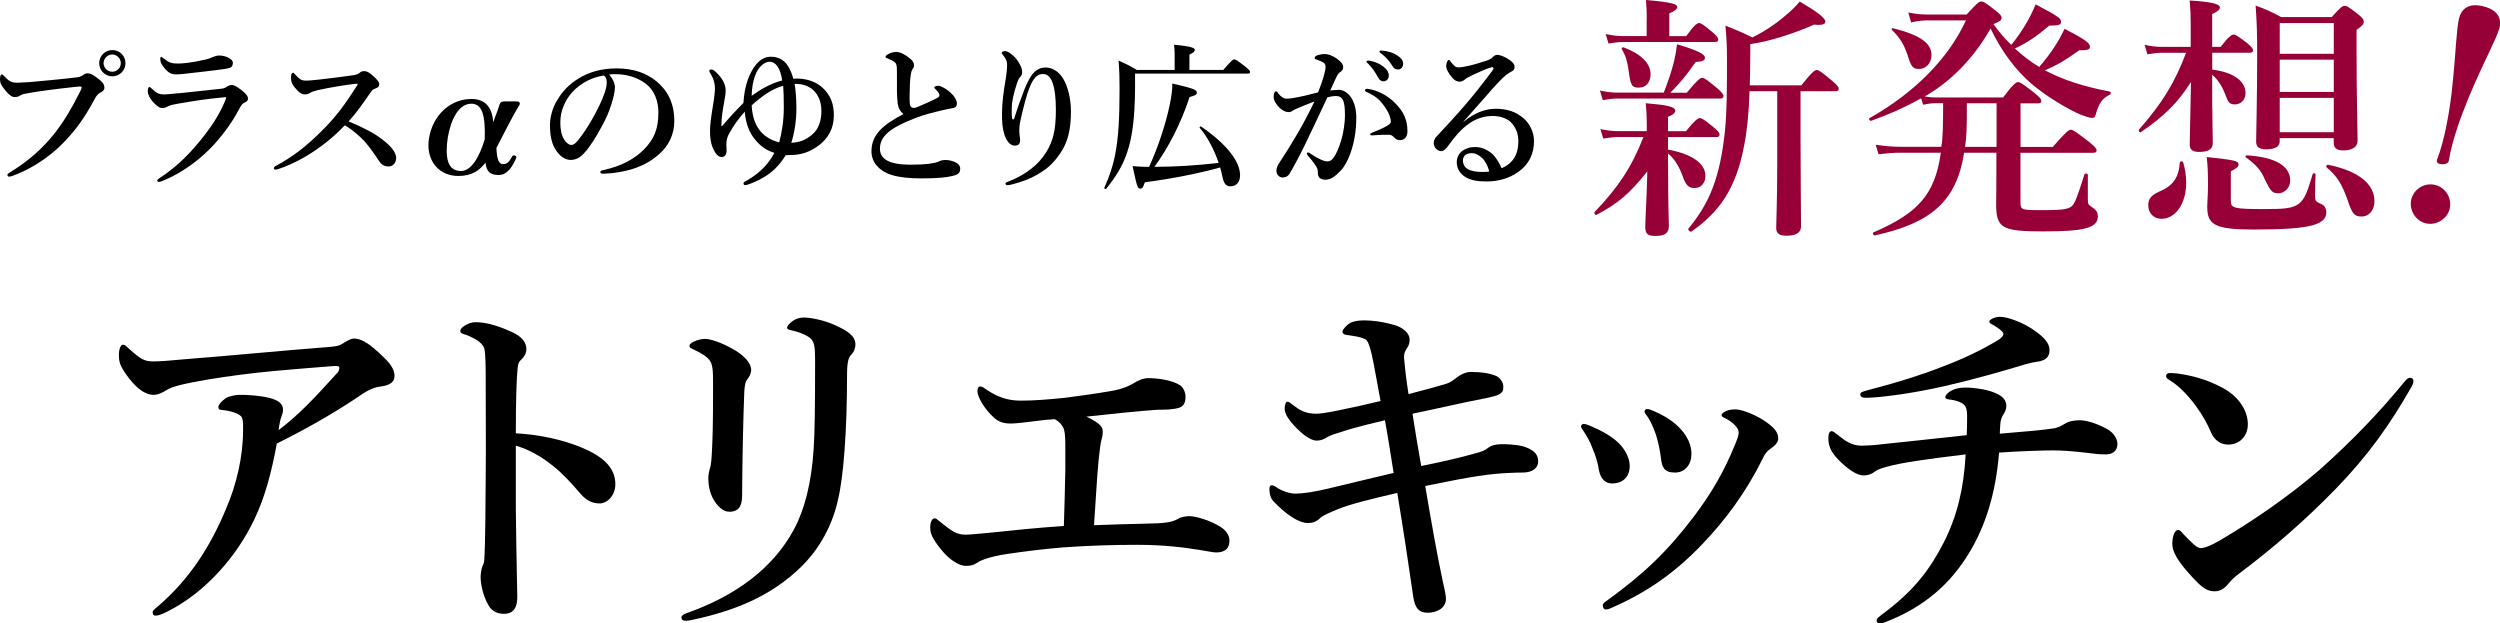
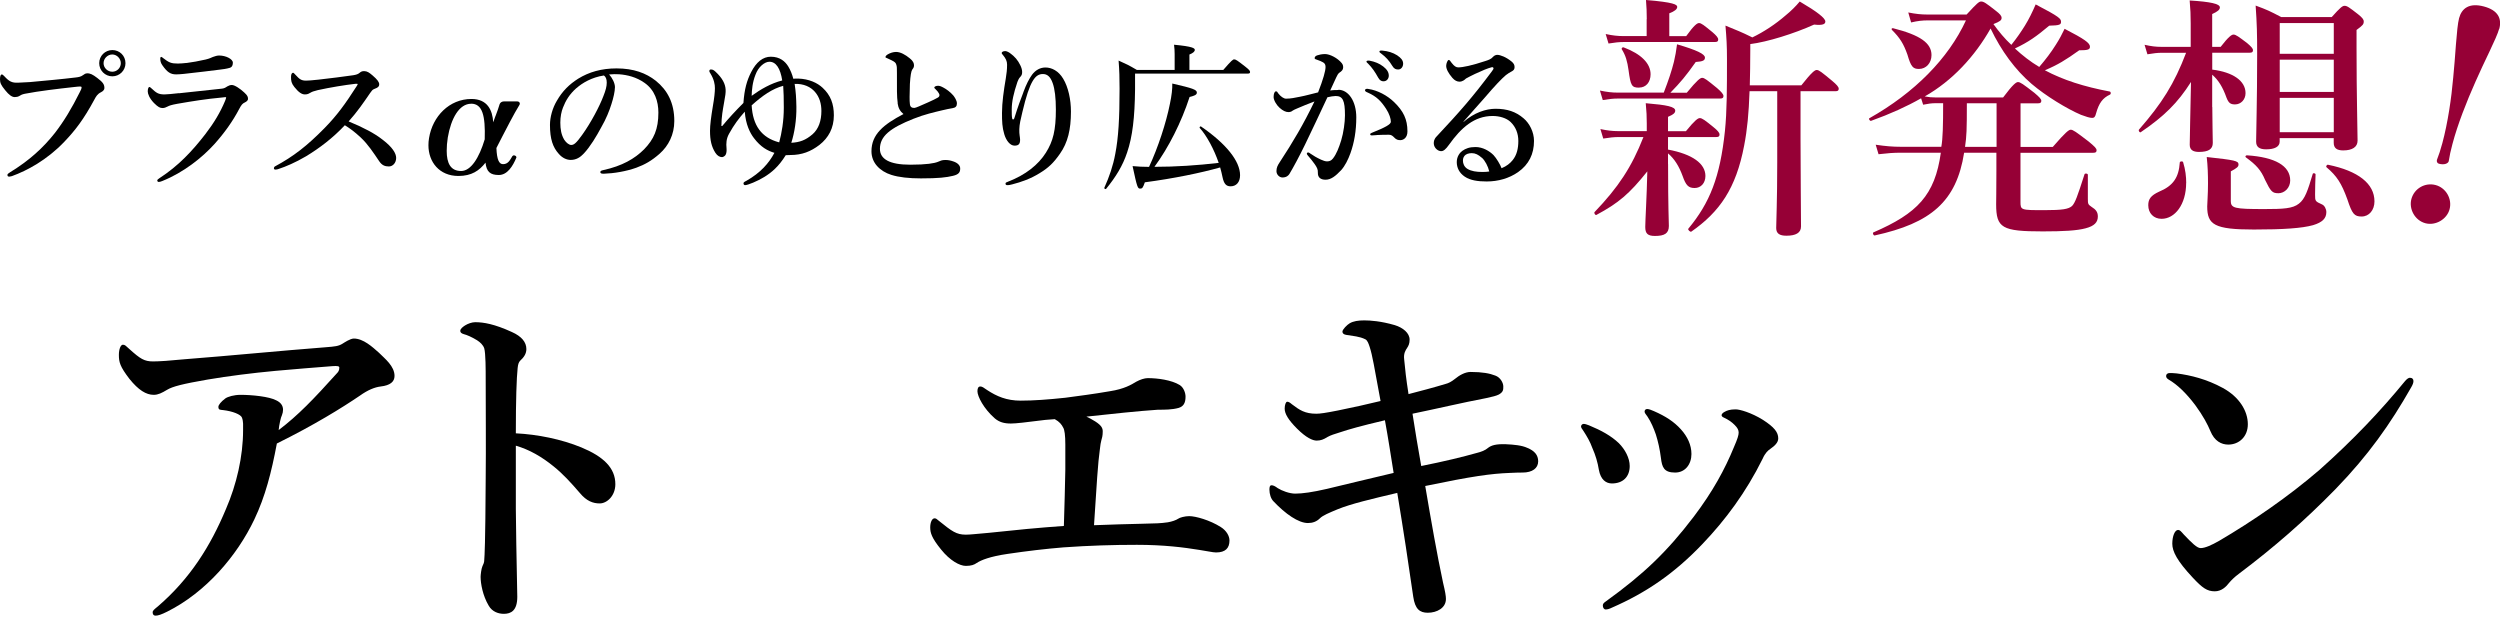
<svg xmlns="http://www.w3.org/2000/svg" id="_レイヤー_2" data-name="レイヤー 2" width="413.02" height="102.97" viewBox="0 0 413.02 102.97">
  <defs>
    <style>
      .cls-1 {
        fill: #960036;
      }
    </style>
  </defs>
  <g id="Back">
    <g>
      <g>
        <path d="M56.6,56.77c.3-.18,1.26-.84,1.86-.84,1.56,0,3.06,1.38,4.14,2.34,1.02,1.02,2.58,2.22,2.58,3.84,0,.96-.72,1.56-2.28,1.74-1.02.12-2.16.6-3.42,1.5-3,2.04-7.56,4.86-13.74,7.92-.9,4.8-1.92,8.76-3.72,12.54-2.88,6.06-8.04,12.06-14.4,15.24-.96.48-1.5.66-1.92.66-.24,0-.48-.12-.48-.54,0-.3.24-.48.9-1.02,5.28-4.56,8.64-9.9,11.22-16.08,1.74-4.02,2.82-8.64,2.82-13.02,0-.72.06-1.38-.18-2.04-.18-.54-1.56-1.08-3.12-1.26-.48-.06-.78,0-.78-.54,0-.3.42-.84,1.14-1.38.42-.3,1.44-.6,2.52-.6,1.98,0,4.74.3,5.88.9.78.36,1.14.9,1.14,1.56,0,.3-.06.6-.18.9-.18.3-.48,1.68-.54,2.46,3.24-2.46,5.76-5.1,9.6-9.36.24-.24.42-.48.42-.96,0-.24-.3-.3-1.14-.24-3,.24-6.18.48-9.42.78-3.84.36-7.68.84-11.22,1.44-4.14.72-5.76,1.14-6.66,1.68s-1.5.84-2.22.84c-1.26,0-2.52-.78-4.02-2.64-1.56-2.04-1.74-2.76-1.74-3.96,0-.96.3-1.68.66-1.68s.48.18,1.08.72c1.8,1.62,2.46,2.04,3.9,2.04,1.02,0,2.82-.12,5.22-.36,7.74-.6,15.54-1.38,23.28-1.98,1.56-.12,2.16-.18,2.82-.6Z" />
        <path d="M96.08,73.93c3.6,1.5,5.58,3.36,5.58,6.06,0,1.92-1.38,3.18-2.58,3.18-1.08,0-2.16-.36-3.3-1.74-1.44-1.68-2.82-3.18-4.32-4.38-1.92-1.56-3.96-2.76-6.24-3.42v10.44c0,2.52.12,8.04.24,14.52,0,2.28-1.02,2.82-2.22,2.82-.84,0-1.92-.3-2.52-1.38-.96-1.62-1.32-3.6-1.32-4.74,0-.3.12-1.38.3-1.74.18-.36.3-.66.3-1.02.06-.78.18-2.46.24-13.44.06-5.7,0-10.8,0-16.44,0-1.56,0-4.26-.24-5.1-.18-.54-.66-1.02-1.26-1.38-.9-.54-1.62-.84-2.1-.96-.42-.12-.6-.3-.6-.54,0-.36.42-.66.78-.9.48-.3,1.14-.54,1.68-.54,1.38,0,3.18.3,6.06,1.62,1.62.72,2.4,1.68,2.4,2.82,0,.72-.36,1.32-1.02,1.92-.24.24-.36.6-.42,1.2-.18,1.68-.3,5.22-.3,10.8,3.6.18,7.5.96,10.86,2.34Z" />
-         <path d="M133.64,55.7c-1.02-.66-1.92-.9-2.94-1.14-.54-.12-.66-.18-.66-.42,0-.36.48-.78.96-1.14.54-.36,1.14-.54,1.8-.54,1.02,0,3.18.36,5.16,1.26,1.98.9,3.36,1.74,3.36,3.18,0,.54-.18,1.2-.72,1.74-.42.42-.66,1.2-.66,3.3,0,9.36-.6,16.98-1.5,20.64-1.08,4.98-3.72,8.76-6,10.98-5.04,4.98-11.22,7.38-17.94,8.82-.6.12-.78.18-1.14.18-.54,0-.78-.18-.78-.54,0-.3.24-.48.84-.72,8.04-2.82,14.28-7.38,17.76-13.86,1.74-3.24,2.88-7.62,3.24-13.26.18-2.58.24-6.66.24-14.7,0-2.28-.12-3.18-1.02-3.78ZM117.5,60.01c-.3-.78-1.14-1.44-2.94-2.28-.48-.24-.66-.3-.66-.6,0-.18.24-.48.66-.66.72-.36,1.38-.48,1.92-.48.78,0,2.46.48,4.5,1.62,1.98,1.08,3.12,2.4,3.12,3.48,0,.66-.36,1.26-.72,1.68-.18.24-.36.78-.42,2.04-.18,4.74-.3,9.78-.36,17.16,0,1.8-.72,2.58-2.1,2.58-.96,0-1.92-.78-2.7-2.16-.54-1.02-.78-2.22-.78-3.36,0-.54.12-1.2.3-1.74.12-.42.24-1.32.3-2.76.12-2.28.18-4.74.18-9.54,0-2.7.06-4.02-.3-4.98Z" />
        <path d="M192.92,86.29c.72-.12,1.38-.36,1.74-.6.24-.18,1.08-.42,1.8-.42,1.08,0,3.42.66,5.22,1.8.96.6,1.44,1.5,1.44,2.22,0,1.26-.66,1.98-2.22,1.98-.54,0-1.5-.24-2.76-.42-2.58-.42-5.88-.84-10.32-.84-3.9,0-7.86.12-12.12.42-2.94.24-6,.6-9.24,1.08-2.88.42-4.38,1.02-5.1,1.5-.42.3-.9.48-1.8.48-1.02,0-2.64-.9-4.08-2.7-1.56-1.92-1.8-2.76-1.8-3.66,0-.84.3-1.5.72-1.5.24,0,.36.12.72.42,2.16,1.74,2.88,2.28,4.44,2.28.72,0,1.68-.12,3.78-.3,4.5-.48,8.16-.84,12.42-1.14.12-3.6.18-6.48.24-9.3v-4.14c0-1.5-.12-2.46-.36-2.82-.24-.48-.6-.96-1.38-1.38-.54.06-1.02.06-1.56.12-3.36.42-4.86.6-5.7.6-1.14,0-1.92-.24-2.64-.84-1.86-1.62-2.88-3.66-2.88-4.5,0-.54.18-.78.48-.78s.54.18,1.14.6c1.56,1.02,3.18,1.74,5.52,1.74,2.16,0,4.56-.18,7.38-.48,2.22-.3,4.62-.6,7.38-1.08,2.34-.36,3.54-1.08,4.32-1.56.66-.36,1.38-.6,1.92-.6,1.62,0,3.9.3,5.28,1.14.66.42.96,1.32.96,1.92,0,1.08-.36,1.62-1.14,1.86-1.08.3-2.28.3-3.42.3-3.54.24-7.32.66-11.82,1.14.42.18.84.42,1.44.78,1.14.72,1.26,1.2,1.26,1.68,0,.72-.12,1.08-.24,1.5-.06.24-.18.78-.24,1.5-.3,2.04-.54,5.94-.96,12.48,3.06-.12,5.28-.18,7.86-.24,2.46-.06,3.06-.06,4.32-.24Z" />
        <path d="M243.98,74.83c.72-.18,1.38-.42,1.86-.84.54-.42,1.32-.66,2.94-.6,1.32.06,2.64.18,3.54.6,1.2.48,1.8,1.2,1.8,2.22,0,1.14-.96,1.86-2.58,1.86-.3,0-1.14,0-2.1.06-3.12.12-6.18.54-13.98,2.16,1.02,6,1.92,11.16,2.94,15.96.36,1.5.48,2.22.48,2.7,0,1.5-1.5,2.28-3,2.28-1.32,0-2.1-.6-2.4-2.64-.78-5.46-1.62-10.98-2.64-17.16-4.32,1.02-7.62,1.8-9.84,2.7-1.44.6-2.46,1.02-2.94,1.5-.54.54-1.2.78-1.98.78-1.56,0-3.72-1.5-5.7-3.6-.42-.42-.66-1.2-.66-1.92,0-.42.06-.72.36-.72.24,0,.54.12,1.02.48.66.42,1.92.9,2.88.9,1.2,0,2.88-.24,5.22-.78,3.06-.72,6.9-1.68,11.04-2.64-.48-3-.9-5.76-1.44-8.7-4.08.96-5.94,1.5-7.38,1.98-.96.3-1.56.48-2.1.78-.66.42-1.14.6-1.8.6s-1.74-.48-3.24-1.98c-1.44-1.44-2.04-2.46-2.04-3.3,0-.6.18-1.14.42-1.14s.42.12.78.42c1.26.96,2.16,1.56,4.02,1.56.6,0,1.5-.12,3.6-.54,2.4-.48,4.8-1.02,7.02-1.56-1.08-5.82-1.32-7.44-1.8-8.94-.18-.54-.36-1.08-.72-1.26-.96-.48-2.04-.54-3.12-.72-.42-.06-.66-.24-.66-.54,0-.36.78-1.14,1.2-1.38.6-.36,1.44-.48,2.4-.48,1.02,0,2.76.12,5.04.78,1.38.42,2.46,1.32,2.46,2.4,0,.66-.18,1.02-.42,1.38-.24.36-.6.9-.48,1.86.18,1.86.3,3.06.72,5.76,1.86-.48,4.14-1.08,6.12-1.68.48-.12.96-.36,1.56-.84.66-.54,1.62-1.14,2.58-1.14,1.92,0,3.18.24,4.08.6.84.3,1.32,1.2,1.32,1.8,0,.54,0,.9-.72,1.32-.48.24-1.02.36-2.1.6-4.08.78-8.1,1.74-12.18,2.58.42,2.7.9,5.64,1.44,8.64,3.9-.78,6.84-1.5,9.18-2.16Z" />
        <path d="M261.2,70.45c0-.24.24-.42.42-.42.3,0,.54.12.9.24,2.04.84,3.66,1.74,4.92,2.94,1.02,1.02,1.8,2.46,1.8,3.78,0,1.8-1.14,2.88-2.94,2.88-.96,0-1.86-.6-2.16-2.28-.18-1.14-.54-2.4-1.08-3.6-.36-1.02-.9-1.92-1.44-2.76-.3-.42-.42-.6-.42-.78ZM286.58,70.21c-.48-.48-.96-.84-1.86-1.26-.18-.06-.3-.24-.3-.36s.12-.36.48-.54c.42-.24.9-.42,1.86-.42.66,0,2.58.54,4.5,1.74,1.86,1.2,2.52,2.04,2.52,3.06,0,.66-.54,1.2-1.32,1.74-.36.24-.84.66-1.26,1.62-2.76,5.58-6.18,10.14-9.9,14.04-4.68,4.92-9.36,8.1-15,10.56-.36.18-.72.3-1.02.3s-.48-.3-.48-.66c0-.24.12-.42.48-.66,6.24-4.5,10.08-8.16,14.52-13.98,3.18-4.2,5.16-7.86,6.66-11.52.6-1.38.78-1.98.78-2.4s-.18-.78-.66-1.26ZM271.7,67.99c0-.18.12-.42.42-.42s.72.18,1.14.36c1.92.84,3.3,1.74,4.44,3,1.08,1.2,1.74,2.58,1.74,4.08,0,1.68-1.02,3.06-2.7,3.06-1.86,0-2.16-.9-2.34-2.4-.18-1.44-.48-2.76-.84-3.9-.36-1.02-.78-2.04-1.38-2.94-.3-.42-.48-.6-.48-.84Z" />
-         <path d="M339.02,70.81c1.02-.12,1.44-.42,2.28-.9.42-.24,1.14-.48,2.28-.48s2.88.54,4.5,1.44c1.14.6,1.74,1.68,1.74,2.46,0,1.14-.78,1.74-1.86,1.74-.66,0-1.14,0-2.52-.18-2.88-.36-4.8-.48-6.24-.48s-5.58.12-8.94.36c-.54,6.9-2.34,12.24-4.86,16.44-3.12,5.22-7.38,8.88-13.2,11.28-.9.36-1.2.48-1.5.48-.48,0-.66-.12-.66-.42,0-.42.24-.54,1.5-1.5,4.8-3.66,7.32-7.02,9.6-11.46,2.22-4.38,3.3-8.94,3.6-14.52-6.96.84-10.62,1.38-13.02,2.04-.84.24-1.5.42-2.04.84-.6.48-1.32.6-1.8.6-1.02,0-2.52-.9-4.26-2.7-1.26-1.32-1.56-2.34-1.56-3.48,0-.72.18-1.14.54-1.14.24,0,.54.24,1.14.72,1.26,1.02,2.28,1.68,3.84,1.68.42,0,1.98-.06,3.36-.24,3.3-.36,7.56-.78,13.98-1.5.06-1.38.06-2.22.06-3.18s-.12-1.68-.84-2.1c-.54-.3-1.32-.54-2.04-.6-.54-.06-.72-.18-.72-.36,0-.3.18-.54.66-.9.78-.54,1.74-.72,2.58-.72,1.68,0,4.14.36,5.52,1.14,1.02.54,1.32,1.2,1.32,1.92,0,.48-.18.9-.48,1.38-.3.48-.42.9-.48,1.26-.06.54-.06.84-.12,1.92,5.16-.42,6.96-.6,8.64-.84ZM335.78,54.38c1.98,1.32,2.82,2.34,2.82,3.48,0,1.02-.54,1.74-2.16,1.92-.48.06-1.08.18-1.68.36-3.6,1.08-7.86,2.34-13.02,3.54-5.64,1.32-10.92,1.98-13.32,2.04-.72,0-1.08-.12-1.08-.54,0-.36.24-.42,1.02-.66,5.1-1.32,9.06-2.58,12.12-3.78,4.2-1.56,6.96-3,9.24-4.32.96-.54,1.26-.96,1.26-1.26,0-.36-.9-1.02-1.74-1.5-.36-.18-.6-.3-.6-.54,0-.3.9-.78,1.74-.78,1.38,0,3.78.96,5.4,2.04Z" />
        <path d="M357.86,62.11c0-.3.24-.48.6-.48.24,0,.54,0,1.14.06,2.34.3,4.98.96,7.62,2.4,2.76,1.5,4.14,3.84,4.14,6,0,2.04-1.44,3.36-3.24,3.36-1.14,0-2.28-.6-2.94-2.22-.48-1.14-1.2-2.52-2.52-4.32-1.5-1.98-2.94-3.36-4.38-4.2-.3-.18-.42-.36-.42-.6ZM366.62,89.35c5.52-3.24,11.4-7.26,16.62-11.76,5.52-4.92,10.02-9.66,14.1-14.64.3-.36.6-.54.78-.54.42,0,.6.24.6.54s-.12.6-.36,1.02c-3.48,6.12-7.08,11.22-12.48,16.8-5.16,5.28-10.2,9.66-16.02,14.04-.66.48-1.26,1.08-1.56,1.44-.54.72-1.32,1.44-2.4,1.44-1.26,0-2.04-.54-3.66-2.28-2.58-2.76-3.36-4.32-3.36-5.58s.42-2.28.96-2.28c.3,0,.48.24.96.78,1.32,1.38,2.16,2.22,2.76,2.22.72,0,1.8-.48,3.06-1.2Z" />
      </g>
      <g>
        <path d="M4.11,15.49c-.5.1-.71.24-.92.37-.21.13-.5.18-.76.18-.44,0-.94-.34-1.57-1.13-.71-.86-.86-1.23-.86-1.83,0-.52.13-.78.29-.78.13,0,.24.1.44.31.79.86,1.26,1.1,2.28,1.05.65-.03,1.28-.05,1.94-.1,2.56-.24,5.18-.47,7.56-.76.47-.05.86-.13,1.18-.37.24-.18.44-.31.68-.31.52-.03.94.18,1.7.76.94.71,1.18,1.07,1.18,1.67,0,.24-.18.5-.55.68-.6.29-.84.71-1.13,1.26-1.75,3.24-3.14,5.05-4.97,6.96-2.85,2.98-6.12,4.74-8.64,5.65-.16.05-.31.08-.39.08-.24,0-.34-.05-.34-.29,0-.13.13-.24.42-.42,3.17-1.94,5.47-4.03,7.41-6.49,1.52-1.96,2.83-4.16,4.08-6.67.24-.44.34-.68.34-.89,0-.1-.13-.13-.26-.13s-.52.03-1.1.1c-2.62.29-5.68.65-8.01,1.1ZM20.73,10.44c0,1.2-.97,2.17-2.17,2.17s-2.17-.97-2.17-2.17.97-2.17,2.17-2.17,2.17.94,2.17,2.17ZM17.11,10.44c0,.76.65,1.41,1.44,1.41s1.41-.65,1.41-1.41-.65-1.44-1.41-1.44-1.44.65-1.44,1.44Z" />
        <path d="M29.55,15.41c1.57-.18,3.74-.39,7.07-.76.34-.03.58-.13.92-.37.21-.13.5-.24.76-.24.47,0,1.36.6,2.04,1.23.58.52.63.76.63,1.07,0,.29-.29.47-.55.6-.37.18-.52.34-.94,1.13-1.02,1.94-2.38,3.87-4.08,5.76-1.96,2.17-5.05,4.66-8.58,6.07-.21.08-.42.16-.58.16s-.26-.1-.26-.26c0-.13.21-.24.37-.37,3.14-2.04,5.39-4.45,7.56-7.25,1.47-1.91,2.49-3.64,3.27-5.5.08-.18.18-.5.18-.55,0-.08-.05-.08-.18-.08-.1,0-.29.03-.42.05-2.8.26-4.87.6-7.48,1.05-.99.18-1.33.31-1.57.44-.29.16-.58.26-.84.26-.42,0-.73-.13-1.44-.84-.76-.79-1.02-1.52-1.02-1.91,0-.44.13-.73.26-.73.1,0,.16.05.39.26.76.71,1.1.97,2.12.97.34,0,1.47-.1,2.38-.21ZM30.8,10.41c.97-.13,2.04-.31,3.19-.58.65-.16.92-.31,1.18-.42.31-.13.76-.24,1.02-.24,1.15,0,2.28.6,2.28,1.18,0,.34-.08.73-.52.86-.52.16-1.18.24-1.6.29-1.1.16-3.93.47-5.99.71-.52.05-.94.08-1.26.08-.94,0-1.47-.37-2.25-1.47-.31-.42-.37-.76-.37-1.13,0-.18.05-.29.16-.29.08,0,.16.08.29.18.99.76,1.33.92,2.46.92.42,0,.92-.05,1.41-.1Z" />
        <path d="M60.74,21.51c.99.52,1.81,1.05,2.51,1.6,1.57,1.2,2.2,2.22,2.2,2.98,0,.81-.55,1.41-1.2,1.41s-1.15-.18-1.62-.89c-.92-1.36-1.83-2.77-3.04-3.9-1.02-.94-1.73-1.47-2.62-2.02-1.96,2.09-4.16,3.77-6.41,5.13-1.73,1.02-3.4,1.73-4.47,2.07-.21.08-.39.13-.58.13-.13,0-.26-.05-.26-.24,0-.1.08-.24.18-.29,3.09-1.67,5.29-3.38,8.19-6.33,2.07-2.12,3.4-3.95,5.31-6.93.1-.16.16-.26.16-.31,0-.08-.08-.1-.34-.08-1.83.21-4.19.6-6.25,1.05-.68.16-.99.29-1.2.42-.24.13-.44.29-.92.29-.5,0-1.02-.31-1.75-1.23-.5-.63-.55-1.02-.55-1.67,0-.5.18-.68.34-.68.08,0,.18.1.37.31.73.81,1.02.99,1.81.99.31,0,.97-.05,1.99-.16,2.15-.24,3.9-.47,5.76-.73.5-.08.81-.18,1.05-.39.24-.21.42-.29.76-.29.5,0,.84.24,1.39.71.79.68,1.1,1.1,1.1,1.47,0,.26-.08.52-.86.79-.24.08-.39.29-.63.63-1.13,1.65-2.09,3.06-3.56,4.71,1.23.5,2.28.99,3.17,1.47Z" />
        <path d="M81.89,19.1c.34-.89.42-1.15.65-1.88.1-.31.42-.47.73-.47h2.17c.26,0,.44.16.44.37,0,.08-.03.16-.08.24-.55.89-.89,1.54-1.57,2.8l-1.2,2.3c-.37.71-.68,1.33-1.02,1.99.08,1.96.44,2.67,1.1,2.67.84,0,1.15-.68,1.54-1.33.08-.08.16-.13.24-.13.29,0,.47.24.42.37-.58,1.41-1.49,2.88-2.9,2.88s-2.04-.52-2.2-2.04c-1.02,1.31-2.28,2.2-4.48,2.2-3.14,0-4.95-2.3-4.95-5.08,0-.39.03-.78.1-1.18.58-3.59,3.35-6.46,7.01-6.46,2.64,0,3.48,1.86,3.59,3.85l.39-1.07ZM77.83,17.14c-1.96,0-3.32,2.43-3.85,5.57-.13.81-.18,1.54-.18,2.22,0,2.02.63,3.32,2.38,3.32,1.62,0,2.98-2.17,3.9-5.23.13-3.95-.39-5.89-2.25-5.89Z" />
        <path d="M101.59,14.44c0,.63-.24,1.73-.58,2.77-.34,1.1-.89,2.46-1.65,3.77-.81,1.52-1.86,3.27-2.9,4.37-.58.63-1.26,1.07-2.17,1.07-.65,0-1.39-.31-1.99-1.02-.94-1.05-1.44-2.38-1.44-4.76,0-1.28.42-2.8,1.13-3.98.92-1.62,2.09-2.75,3.53-3.66,1.78-1.1,3.85-1.7,6.33-1.7,2.85,0,4.89.78,6.49,2.04,1.91,1.54,3.06,3.64,3.06,6.65,0,2.25-.97,4.11-2.41,5.39-1.33,1.18-2.46,1.81-3.87,2.33-1.67.6-3.72.94-5.36.99-.39,0-.58-.05-.58-.26s.16-.26.5-.34c3.09-.68,5.16-1.86,6.73-3.43,1.62-1.67,2.36-3.32,2.36-6.07,0-1.86-.6-3.74-2.3-4.92-1.33-.94-2.83-1.31-4.19-1.41-.39-.03-1.18-.03-1.65.03.5.55.97,1.41.97,2.15ZM95.23,14.55c-1.18,1.05-1.78,2.09-2.22,3.22-.26.65-.44,1.52-.44,2.49,0,1.1.16,2.01.65,2.83.34.52.81.86,1.15.86.42,0,.81-.26,1.81-1.67,1.47-2.04,2.88-4.74,3.51-6.41.37-.92.55-1.6.55-2.22s-.18-.97-.47-1.18c-1.99.29-3.61,1.26-4.53,2.09Z" />
        <path d="M119.31,20.83c1.07-1.28,2.12-2.43,3.51-3.82.16-2.3.58-3.74,1.28-5.1.84-1.65,1.94-2.54,3.24-2.54,1.52,0,2.38.79,2.88,1.6.37.6.65,1.31.84,2.04.29-.03.5-.03.78-.03,1.83.05,3.22.73,4.06,1.52,1.33,1.23,1.86,2.67,1.86,4.55,0,2.12-.89,3.72-2.38,4.89-1.44,1.1-2.9,1.67-4.79,1.67-.21,0-.47.03-.78.03-1.18,1.91-2.38,2.88-3.53,3.59-1.15.71-2.75,1.36-3.19,1.36-.1,0-.26-.08-.26-.29,0-.16.1-.24.5-.44,2.3-1.31,3.69-2.88,4.61-4.61-1.13-.34-2.25-.94-3.38-2.43-.65-.84-1.36-2.25-1.52-4.37-.99,1.13-1.75,2.12-2.59,3.64-.47.84-.5,1.6-.42,2.43.03.39,0,.79-.16,1.07-.08.16-.39.37-.58.37-.37,0-.78-.21-1.1-.71-.65-1.02-.89-2.09-.89-3.64,0-.92.18-2.33.47-4.06.24-1.36.34-2.36.34-2.98s-.13-1.44-.76-2.46c-.08-.13-.16-.24-.16-.37,0-.21.13-.26.26-.26.29,0,.44.08.73.34,1.2,1.1,1.65,2.07,1.7,2.98.03.52-.05,1.02-.26,2.17-.21,1.23-.42,2.22-.44,3.85h.13ZM127.11,10.2c-.78,0-1.83.84-2.3,2.15-.5,1.26-.6,2.51-.63,3.48,1.47-1.07,3.19-2.07,5.05-2.54-.31-1.99-1.02-3.09-2.12-3.09ZM124.18,17.4c.18,3.32,1.62,5.36,4.55,6.12.42-1.57.76-3.51.76-5.73,0-1.33-.03-2.77-.1-3.61-1.78.47-3.43,1.62-5.21,3.22ZM134.23,22.19c1.02-.89,1.47-2.25,1.47-3.85,0-1.2-.31-2.3-1.07-3.17-.71-.81-1.83-1.36-3.35-1.31.21,1.41.26,2.3.29,3.79.03,2.15-.31,4.29-.84,5.94,1.39-.08,2.36-.42,3.51-1.41Z" />
        <path d="M148.31,17.06c-.16-1.18-.13-2.33-.13-5,0-.76,0-1.1-.1-1.36-.08-.31-.24-.47-.76-.73-.26-.13-.52-.26-.79-.37-.16-.05-.24-.08-.24-.18,0-.16.16-.31.34-.42.44-.26.94-.42,1.41-.42.71,0,1.52.44,2.28,1.07.55.44.68.81.68,1.15,0,.37-.16.5-.31.73-.08.13-.13.31-.21.73-.05.31-.13.97-.16,1.62-.05,1.83-.08,2.7,0,3.32.05.52.37.63.73.63.26,0,1.05-.39,2.28-.92.73-.31,1.23-.58,1.65-.81.26-.16.29-.44.13-.68-.13-.24-.26-.39-.52-.65-.13-.13-.24-.21-.24-.31,0-.13.26-.29.6-.29.24,0,.44.05.89.29.5.26,1.15.73,1.65,1.31.21.26.6.84.6,1.31s-.21.71-.73.79c-.42.05-1.18.24-1.65.34-1.41.34-2.96.68-4.79,1.41-3.87,1.54-5.55,2.88-5.55,4.97,0,1.67,1.54,2.62,5.02,2.62,2.7,0,3.98-.24,4.55-.47.44-.18.65-.31,1.23-.31.5,0,.86.08,1.33.24.73.24,1.13.68,1.13,1.15,0,.6-.18.99-1.2,1.23-1.1.26-2.33.42-5.29.42-1.96,0-3.64-.18-4.89-.58-.94-.29-1.78-.81-2.36-1.47-.58-.65-.92-1.49-.92-2.43,0-2.8,1.99-4.42,5.29-6.15-.55-.44-.86-.99-.97-1.78Z" />
        <path d="M169.06,15.25c.5-1.36.97-2.25,1.44-2.9.58-.78,1.36-1.2,2.22-1.2,1.02,0,2.15.55,2.93,1.86.84,1.39,1.28,3.45,1.28,5.42,0,2.96-.52,5.13-1.81,6.96-1.07,1.54-1.94,2.36-3.4,3.24-1.44.89-2.96,1.44-4.5,1.83-.37.1-.58.13-.76.13-.21,0-.34-.05-.34-.26,0-.18.16-.21.47-.34,2.85-1.1,4.95-2.77,6.2-4.76,1.2-1.91,1.65-3.72,1.65-7.14,0-1.91-.18-3.38-.52-4.34-.39-1.13-.94-1.52-1.62-1.52-1.23,0-2.15.99-3.4,6.31-.29,1.2-.47,1.96-.5,2.8-.03.89.13,1.33.13,1.75,0,.71-.26.97-.92.97-.73,0-1.39-.84-1.7-1.91-.34-1.13-.37-2.09-.37-3.51,0-1.7.29-3.69.63-5.7.13-.81.21-1.44.21-2.25,0-.6-.21-1.02-.68-1.6-.1-.13-.21-.21-.21-.34,0-.16.24-.31.58-.31.16,0,.42.08.76.31.84.6,1.33,1.2,1.73,2.02.21.42.31.81.31,1.13,0,.39-.1.6-.34.84-.18.18-.37.58-.44.79-.63,1.86-.94,3.27-.94,4.55,0,.73,0,1.18.08,1.52.05.21.26.18.34-.05.65-2.09,1.05-3.11,1.49-4.27Z" />
        <path d="M202.09,11.56c1.39-1.6,1.6-1.75,1.81-1.75.26,0,.5.16,1.83,1.2.63.5.79.68.79.89,0,.18-.1.26-.39.26h-18.61v2.59c-.05,4.66-.42,7.82-1.31,10.44-.73,2.2-1.86,4.03-3.48,6.02-.08.1-.34-.05-.29-.18.84-1.88,1.44-3.61,1.81-5.6.52-2.67.71-5.86.71-10.76,0-1.86-.03-2.93-.16-4.66,1.41.63,1.62.73,3.01,1.54h6.25v-2.62c0-.5-.03-.99-.1-1.54,3.11.29,3.43.58,3.43.86,0,.26-.29.52-.89.76v2.54h5.6ZM189.13,30.14c-.31.89-.42,1.02-.76,1.02-.42,0-.5-.18-1.26-3.72.94.08,1.6.13,2.72.13,1.49-3.19,2.83-7.3,3.45-10.42.29-1.36.42-2.51.39-3.35,3.4.78,4.06,1.02,4.06,1.49,0,.34-.29.5-1.2.73-1.36,4.19-3.48,8.37-5.81,11.54,3.53,0,7.09-.24,10.62-.65-.76-2.22-1.96-4.47-3.14-5.78-.08-.1.1-.31.21-.24,4.16,2.85,6.46,5.73,6.46,8.06,0,1.15-.63,1.83-1.57,1.83-.73,0-1.1-.42-1.33-1.52-.1-.52-.24-1.05-.39-1.6-3.14.89-7.67,1.83-12.46,2.46Z" />
        <path d="M221.09,14.83c1.7,0,2.98,1.91,2.98,4.55,0,2.22-.34,4.19-.97,5.94-.37,1.02-.89,2.09-1.54,2.8-.92.97-1.67,1.57-2.56,1.57-.79,0-1.31-.34-1.28-1.18.03-.55-.18-.89-.52-1.39-.29-.42-.71-.94-1.12-1.41-.13-.16-.18-.24-.18-.31,0-.13.08-.21.21-.21s.24.08.34.16c.63.42.99.65,1.78,1.02.34.16.73.29.99.29.37,0,.68-.08.99-.47.6-.76.99-1.81,1.36-2.98.39-1.28.63-3.01.63-4.16,0-2.46-.37-3.19-1.54-3.19-.29,0-.97.1-1.36.21-1.18,2.49-2.59,5.57-3.69,7.8-.97,1.99-1.91,3.74-2.59,4.87-.16.26-.5.58-1.15.58-.5,0-.99-.47-.99-1.05s.21-.97.5-1.41c2.28-3.48,3.98-6.36,5.78-10.1-1.02.39-2.02.78-2.85,1.15-.34.16-.63.26-.76.37-.18.18-.5.24-.68.24-.47,0-.94-.24-1.47-.71-.5-.44-.99-1.26-.99-1.78,0-.55.16-.94.39-.94.21,0,.24.13.34.29.44.58.94.92,1.33.92.78,0,1.49-.16,2.25-.31.97-.18,1.96-.47,3.04-.73.86-2.2,1.23-3.56,1.23-4.19,0-.31-.08-.58-.39-.76-.26-.16-.6-.29-1.02-.44-.21-.08-.39-.1-.39-.26,0-.24.18-.39.44-.47.24-.08.71-.21,1.28-.21.78,0,2.07.65,2.75,1.49.21.26.24.47.24.73,0,.37-.26.63-.6.84-.21.13-.42.5-.55.81-.24.55-.6,1.28-.99,2.15.42-.08,1.07-.08,1.36-.08ZM227.45,22.32c-.29.03-.6.05-.79.05-.24,0-.29-.08-.29-.18s0-.13.24-.24c2.3-.92,3.17-1.41,3.17-1.83,0-.5-.24-1.31-.79-2.15-.86-1.31-1.57-2.02-3.01-2.67-.26-.1-.47-.21-.47-.37,0-.18.13-.26.39-.26.05,0,.1.03.18.03,1.49.21,3.11,1.07,4.24,2.17,1.52,1.47,2.2,2.83,2.2,4.84,0,1.05-.65,1.41-1.1,1.44-.42.03-.76-.08-1.07-.42-.26-.26-.47-.47-.89-.47-.92,0-1.49.03-2.02.05ZM228.47,10.94c.71.55.97,1.02.97,1.57,0,.42-.29.92-.86.92-.29,0-.6-.08-.89-.6-.55-.99-.97-1.6-1.65-2.3-.1-.1-.29-.24-.29-.34s.05-.13.13-.16c.1-.03.34-.03.42,0,.84.16,1.6.47,2.17.92ZM230.87,9.18c.52.34.94.76.94,1.33s-.37.97-.81.97c-.39,0-.68-.1-.97-.58-.55-.92-1.1-1.49-1.83-2.04-.1-.08-.31-.21-.31-.31,0-.08.03-.13.08-.16.1-.05.21-.05.42-.03.94.1,1.65.29,2.49.81Z" />
        <path d="M241.76,20.17c1.78-1.57,3.74-2.2,5.31-2.2,1.91,0,3.35.47,4.63,1.57.97.81,1.73,2.25,1.73,3.74,0,2.15-.84,3.9-2.64,5.16-1.47,1.02-3.27,1.54-5.18,1.54-1.44,0-2.7-.18-3.61-.79s-1.33-1.47-1.33-2.41.52-1.57.92-1.86c.55-.39,1.18-.63,2.17-.63,1.2,0,2.3.65,2.98,1.33.47.5,1.12,1.57,1.33,2.17.84-.34,1.41-.81,1.83-1.33.68-.84.94-1.91.94-3.17s-.44-2.33-1.28-3.14c-.68-.65-1.83-.99-2.96-.99-3.04,0-5.21,1.94-7.22,4.76-.52.73-.89,1.05-1.28,1.05-.26,0-.52-.1-.76-.31-.26-.21-.47-.6-.47-.97,0-.31.03-.71.5-1.18,3.74-4,5.84-6.36,9.08-10.7.18-.26.29-.39.29-.52s-.13-.24-.31-.18c-.68.18-1.57.55-2.75,1.1-.65.31-1.05.52-1.49.76-.24.24-.6.52-1.07.52-.39,0-.79-.18-1.18-.63-.65-.76-1.02-1.44-1.02-1.99,0-.39.24-.97.42-.97.16,0,.26.18.47.47.44.58.76.76,1.1.76.76,0,2.25-.31,4.48-1.05.58-.18.97-.34,1.26-.68.21-.24.5-.34.71-.34.5,0,1.47.37,2.36,1.1.31.26.5.52.5.92,0,.37-.18.55-.42.68-.37.21-.68.37-1.02.65-.73.63-1.7,1.62-3.58,3.82-1.2,1.39-2.15,2.38-3.43,3.87l.03.05ZM244.8,26.06c-.55-.5-1.07-.76-1.65-.76-.52,0-.97.16-1.2.44-.24.31-.26.58-.26.84,0,.39.18.99.76,1.33.63.37,1.44.5,2.46.5.42,0,.86-.03,1.13-.08-.21-.86-.68-1.78-1.23-2.28Z" />
        <path class="cls-1" d="M275.58,27.09c0,7.41.13,9.4.13,10.24,0,1.23-.72,1.65-2.29,1.65-1.19,0-1.61-.38-1.61-1.48,0-1.02.25-4.99.34-9.19-2.96,3.72-4.78,5.25-8.42,7.2-.17.08-.42-.3-.3-.47,3.94-4.11,6.14-7.45,8.08-12.4h-4.06c-.76,0-1.57.08-2.58.25l-.47-1.57c1.14.25,2.03.34,2.88.34h4.78v-1.27c0-1.27-.04-1.86-.17-3.34,3.6.3,4.87.59,4.87,1.23,0,.38-.3.64-1.19,1.02v2.37h2.96c1.48-1.82,1.99-2.16,2.29-2.16.38,0,.85.34,2.29,1.52.63.51.97.89.97,1.19s-.13.42-.55.42h-7.96v2.07c4.06.76,6.18,2.33,6.18,4.36,0,1.19-.76,1.99-1.78,1.99s-1.44-.42-1.99-1.99c-.59-1.61-1.35-2.84-2.41-3.73v1.74ZM274.86,15.32c.8-2.07,1.31-3.6,1.69-5.12.21-.89.38-1.82.51-2.88,3.3.97,4.61,1.61,4.61,2.2,0,.47-.34.64-1.52.72-1.61,2.29-2.54,3.39-4.19,5.08h2.71c1.74-2.12,2.24-2.46,2.54-2.46.38,0,.8.34,2.46,1.69.72.63,1.06,1.02,1.06,1.31s-.13.42-.55.42h-16.89c-.76,0-1.48.08-2.5.25l-.47-1.57c1.19.25,2.03.34,2.92.34h7.62ZM272.06,3.17c0-1.1-.04-2.12-.13-3.17,4.61.38,5.16.76,5.16,1.14s-.42.72-1.31,1.06v3.77h2.79c1.31-1.82,1.82-2.16,2.12-2.16.38,0,.8.34,2.24,1.52.59.51.93.89.93,1.19s-.13.42-.55.42h-15.03c-.76,0-1.52.08-2.54.25l-.47-1.57c1.14.25,2.03.34,2.88.34h3.89v-2.79ZM270.79,14.48c-1.23,0-1.4-.34-1.74-2.88-.21-1.48-.47-2.41-1.1-3.43-.13-.17.08-.42.3-.34,2.92,1.1,4.44,2.67,4.44,4.44,0,1.31-.76,2.2-1.9,2.2ZM289.04,15.07c-.13,3.68-.38,6.35-.89,8.97-1.35,7.11-4.06,10.96-8.72,14.22-.17.13-.63-.3-.51-.47,3.56-4.28,5.25-8.55,6.05-16.13.34-3.26.34-7.15.34-11.89,0-2.29-.08-3.47-.25-5.54,2.03.85,2.46.97,4.44,1.95,1.86-.89,3.85-2.2,5.5-3.64.89-.72,1.69-1.52,2.33-2.29,2.88,1.69,4.23,2.75,4.23,3.3,0,.38-.3.68-1.86.51-3.26,1.48-7.75,2.88-10.54,3.22v1.02c0,2.2-.04,4.11-.08,5.8h8.51c1.74-2.2,2.24-2.54,2.54-2.54.38,0,.8.34,2.54,1.78.76.64,1.1,1.02,1.1,1.31s-.13.42-.55.42h-5.76v7.87c0,5.46.08,12.23.08,14.48,0,1.06-.89,1.52-2.41,1.52-1.1,0-1.69-.34-1.69-1.27,0-1.06.17-4.32.17-10.84v-11.77h-4.57Z" />
        <path class="cls-1" d="M324.89,2.41c1.74-1.9,2.07-2.16,2.41-2.16.42,0,.8.25,2.41,1.52.72.55.97.85.97,1.19,0,.38-.25.59-1.35,1.02.89,1.23,1.86,2.41,2.96,3.43.89-1.1,1.61-2.16,2.24-3.17.68-1.1,1.23-2.24,1.78-3.51,3.98,2.07,4.19,2.37,4.19,2.88,0,.47-.25.59-1.95.63-2.12,1.78-3.43,2.71-5.67,3.77,1.23,1.14,2.58,2.2,4.02,3.05,1.06-1.23,1.99-2.46,2.75-3.68.55-.85,1.02-1.74,1.44-2.62,3.26,1.69,4.19,2.33,4.19,2.96,0,.47-.34.59-1.78.59-2.24,1.61-3.56,2.41-5.67,3.3,3.01,1.61,6.48,2.71,10.71,3.51.21.04.25.42.04.51-1.19.55-1.82,1.4-2.29,3.09-.13.55-.3.76-.63.76-.42,0-1.06-.21-1.86-.51-2.29-.97-5.84-3.13-8.17-5.12-2.71-2.33-4.99-5.42-6.77-9.14-2.58,4.57-6.31,8.63-10.88,11.22.68.13,1.19.17,1.78.17h11.17c1.65-2.2,2.16-2.54,2.46-2.54.38,0,.85.34,2.71,1.78.8.68,1.14,1.02,1.14,1.31s-.13.42-.55.42h-2.88v7.2h5.33c2.16-2.5,2.67-2.84,2.96-2.84.38,0,.85.34,2.96,1.95.97.8,1.31,1.14,1.31,1.44s-.13.42-.55.42h-12.02v8.08c0,1.4.04,1.4,3.94,1.4,3.01,0,3.98-.17,4.57-.68.51-.51.89-1.57,2.07-5.25.08-.21.55-.13.55.08v3.98c0,.85.04.93.59,1.31.76.47,1.06.89,1.06,1.61,0,.93-.55,1.57-2.03,1.95-1.4.38-3.64.51-7.07.51-6.73,0-7.7-.55-7.7-4.49,0-.89.04-1.82.04-5.46v-3.05h-5.33c-1.27,8.08-5.5,11.64-14.77,13.67-.21.04-.42-.42-.21-.51,7.24-3.13,10.16-6.14,11.13-13.16h-6.69c-1.1,0-2.16.08-3.6.25l-.47-1.57c1.65.25,2.88.34,4.11.34h6.73c.25-1.35.3-3.56.3-7.2h-1.27c-.59,0-1.23.08-2.03.25l-.34-1.06c-2.37,1.35-5.08,2.58-8.25,3.72-.21.08-.47-.34-.3-.42,7.49-4.23,13.04-9.86,15.96-16.17h-6.31c-.85,0-1.65.08-2.75.34l-.47-1.65c1.23.25,2.16.34,3.09.34h6.52ZM317.02,11.39c-.97,0-1.31-.34-1.9-2.37-.63-1.78-1.23-2.75-2.54-4.06-.17-.17-.04-.34.17-.3,4.49,1.14,6.35,2.46,6.35,4.44,0,1.31-.89,2.29-2.07,2.29ZM324.94,17.06c0,4.44-.04,5.42-.3,7.2h5.21v-7.2h-4.91Z" />
        <path class="cls-1" d="M365.49,17.69c0,2.88.08,4.57.08,5.93,0,1.02-.72,1.48-2.29,1.48-.97,0-1.52-.34-1.52-1.19,0-1.14.13-5.84.21-10.37-2.2,3.47-4.44,5.67-8.3,8.3-.17.13-.42-.25-.3-.42,3.81-4.36,5.84-7.58,7.79-12.7h-3.98c-.72,0-1.44.08-2.41.25l-.47-1.57c1.1.25,1.9.34,2.71.34h4.91v-3.89c0-1.35-.04-2.33-.17-3.77,3.43.21,4.99.55,4.99,1.14,0,.38-.34.68-1.27,1.1v5.42h1.4c1.31-1.69,1.82-2.03,2.12-2.03.38,0,.85.34,2.29,1.44.59.51.93.85.93,1.14s-.13.42-.55.42h-6.18v2.79c3.43.42,5.5,1.86,5.5,3.89,0,1.06-.76,1.86-1.74,1.86-.76,0-1.06-.25-1.4-1.1-.63-1.78-1.35-2.92-2.37-3.81v5.33ZM361.17,30.22c0,3.56-1.86,5.93-4.06,5.93-1.31,0-2.2-.93-2.2-2.24,0-1.02.42-1.61,1.78-2.24,2.33-.97,3.26-2.33,3.43-4.83,0-.21.51-.25.55-.04.38,1.23.51,2.37.51,3.43ZM368.54,33.14c0,1.27.55,1.4,5.54,1.4,3.13,0,4.7-.08,5.71-.89,1.02-.76,1.48-2.2,2.29-4.91.04-.21.47-.13.47.08-.04,1.1-.08,2.2-.08,3.3s0,1.14,1.14,1.65c.42.17.72.76.72,1.27,0,1.02-.63,1.69-2.2,2.16-1.82.51-4.91.72-9.78.72-6.52,0-7.7-.8-7.7-3.81,0-.64.13-1.9.13-3.81,0-1.44-.04-2.88-.21-4.36,4.66.51,5.25.63,5.25,1.23,0,.38-.25.59-1.27,1.14v4.83ZM376.37,31.92c-.97,0-1.23-.3-2.16-2.2-.68-1.61-1.44-2.46-3.17-3.72-.17-.13-.04-.34.17-.34,4.66.3,7.15,1.74,7.15,4.15,0,1.19-.89,2.12-1.99,2.12ZM376.62,22.81v.59c0,.85-.85,1.27-2.24,1.27-1.1,0-1.65-.38-1.65-1.27,0-1.61.17-6.48.17-14.31,0-3.68-.04-5.08-.25-8.17,1.95.72,2.29.89,4.23,1.9h8.34c1.44-1.61,1.78-1.86,2.12-1.86.42,0,.76.25,2.24,1.4.68.55.93.85.93,1.19,0,.47-.17.64-1.19,1.4v3.01c0,8,.17,13.46.17,15.28,0,1.06-.89,1.61-2.37,1.61-1.06,0-1.57-.38-1.57-1.27v-.76h-8.93ZM385.56,3.81h-8.93v5.08h8.93V3.81ZM385.56,9.86h-8.93v5.33h8.93v-5.33ZM385.56,16.17h-8.93v5.67h8.93v-5.67ZM390.17,35.77c-1.23,0-1.57-.42-2.37-2.84-.97-2.67-1.74-3.85-3.43-5.29-.17-.13.04-.47.25-.42,4.99,1.02,7.66,3.13,7.66,6.05,0,1.44-.89,2.5-2.12,2.5Z" />
        <path class="cls-1" d="M404.69,34.57c-.44,1.65-2.3,2.76-4,2.31-1.74-.47-2.75-2.35-2.31-4,.47-1.74,2.25-2.77,4-2.31,1.69.45,2.77,2.26,2.31,4ZM412.88,4.76c-.42,1.55-2.56,5.61-3.89,8.69-1.51,3.38-2.97,7.12-3.82,10.32-.28,1.03-.5,2.03-.62,2.86-.1.38-.73.66-1.62.42-.28-.08-.41-.36-.33-.64.31-.77.61-1.7.9-2.78.9-3.34,1.5-7.46,1.79-10.81.34-3.14.54-8.22.97-9.82.44-1.65,1.7-2.57,4.1-1.93,2.35.63,2.99,2.01,2.54,3.7Z" />
      </g>
    </g>
  </g>
</svg>